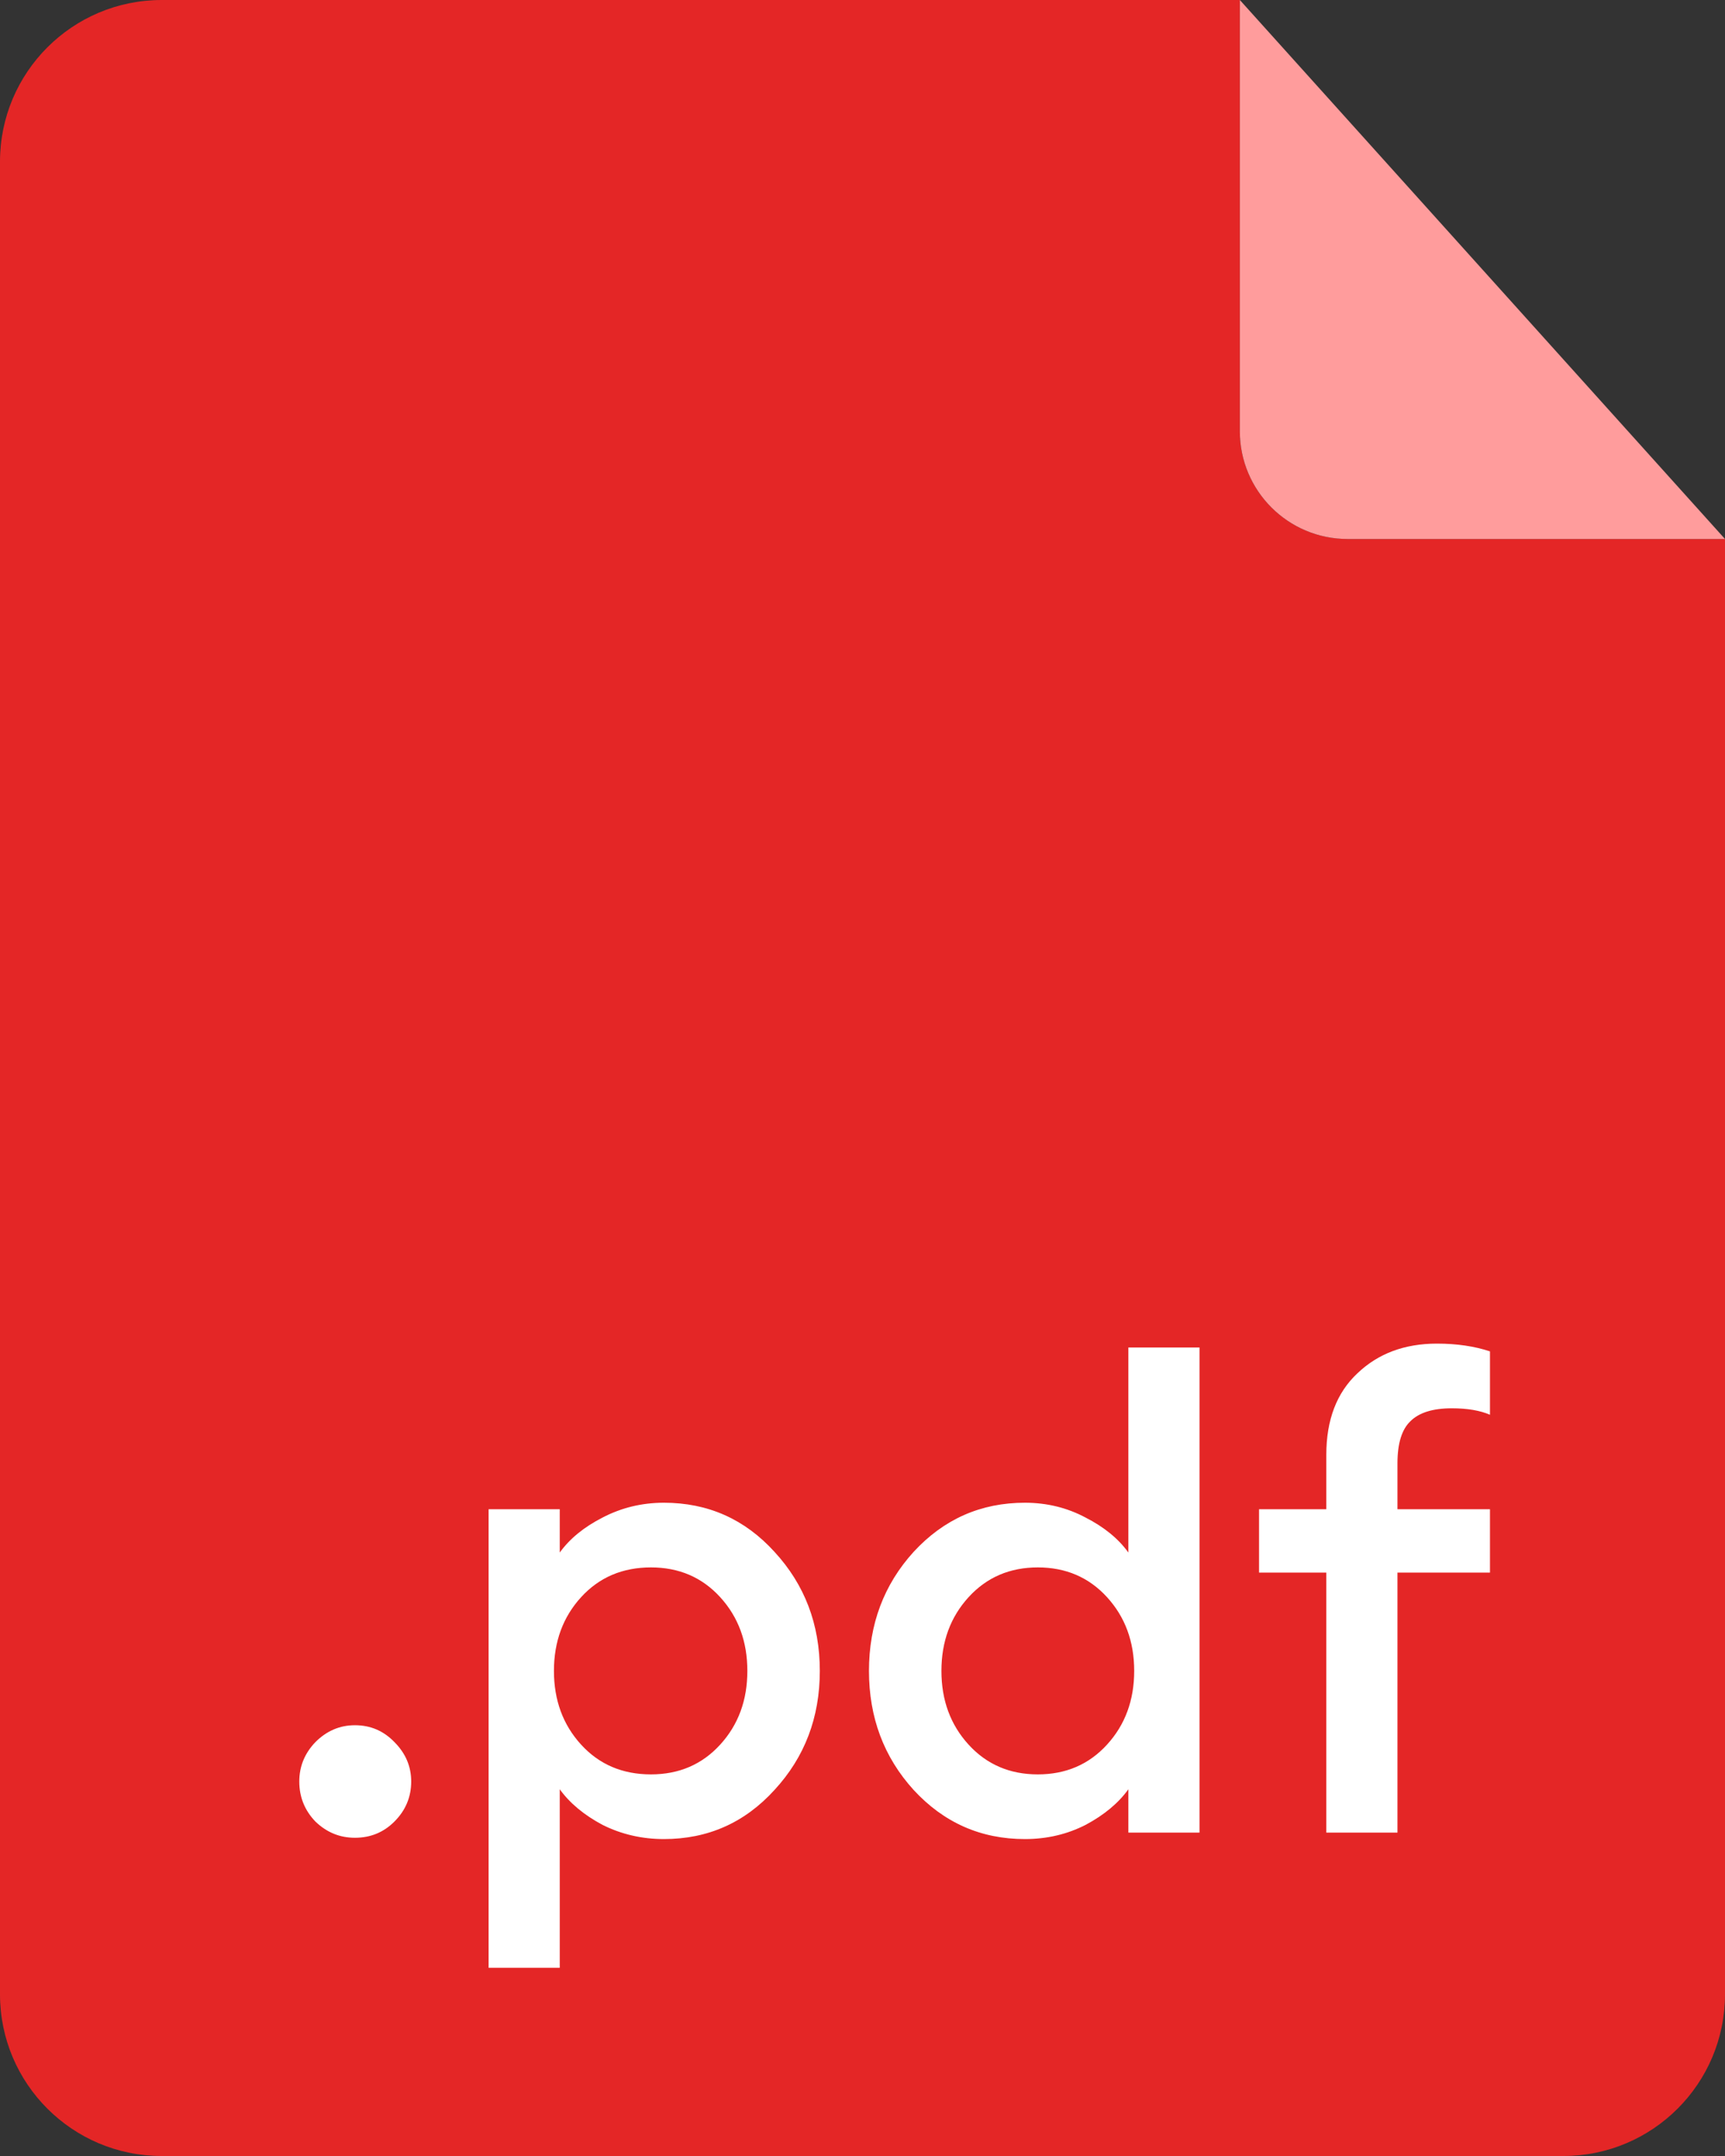
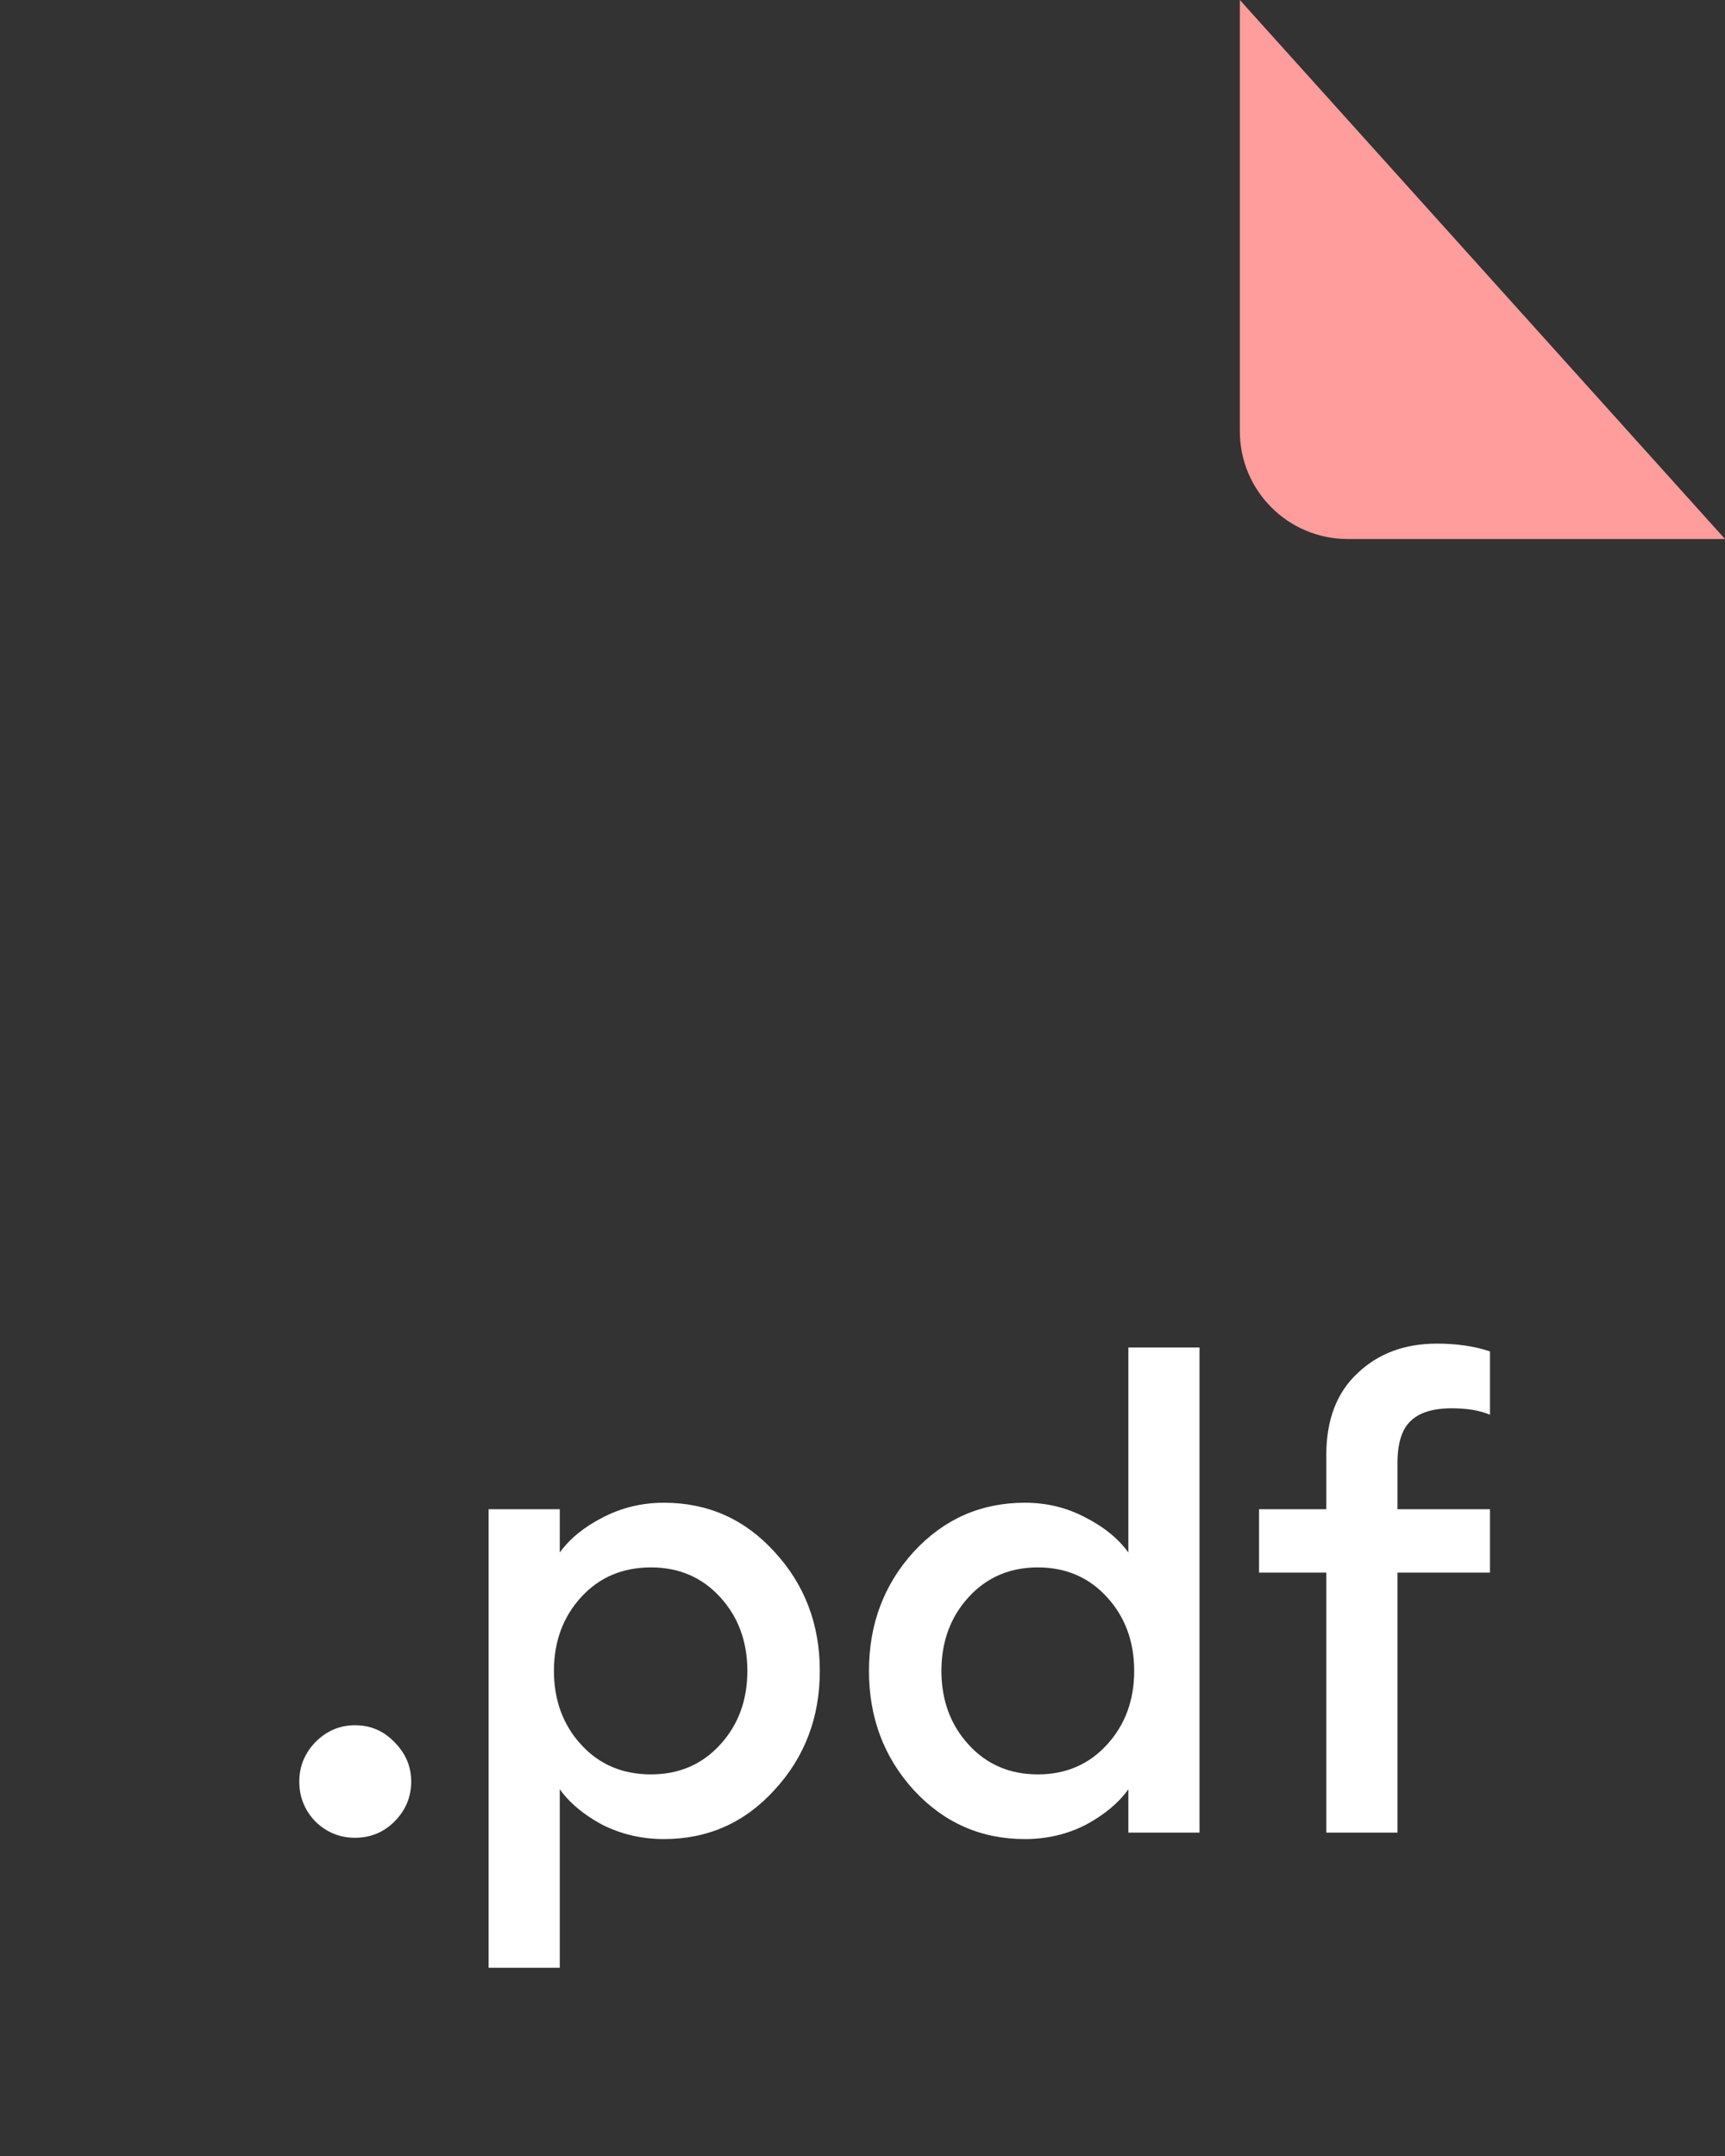
<svg xmlns="http://www.w3.org/2000/svg" width="32" height="40" viewBox="0 0 32 40" fill="none">
  <rect x="0" y="0" width="32" height="40" fill="#333333" stroke="none" />
-   <path fill-rule="evenodd" clip-rule="evenodd" d="M3 0C1.343 0 0 1.343 0 3V37C0 38.657 1.343 40 3 40H29C30.657 40 32 38.657 32 37V10H25C23.895 10 23 9.105 23 8V0H3Z" fill="#E42626" />
  <path d="M25 10H32L23 0V8C23 9.105 23.895 10 25 10Z" fill="#FF9C9C" />
  <path d="M6.584 34.096C6.304 34.096 6.06 33.996 5.852 33.796C5.652 33.588 5.552 33.34 5.552 33.052C5.552 32.772 5.652 32.528 5.852 32.32C6.06 32.112 6.304 32.008 6.584 32.008C6.872 32.008 7.116 32.112 7.316 32.32C7.524 32.528 7.628 32.772 7.628 33.052C7.628 33.34 7.524 33.588 7.316 33.796C7.116 33.996 6.872 34.096 6.584 34.096ZM10.384 36.508H9.064V28H10.384V28.804C10.568 28.548 10.832 28.332 11.176 28.156C11.528 27.972 11.908 27.88 12.316 27.88C13.132 27.88 13.816 28.184 14.368 28.792C14.928 29.4 15.208 30.136 15.208 31C15.208 31.864 14.928 32.6 14.368 33.208C13.816 33.816 13.132 34.12 12.316 34.12C11.908 34.12 11.528 34.032 11.176 33.856C10.832 33.672 10.568 33.452 10.384 33.196V36.508ZM12.076 32.92C12.596 32.92 13.024 32.736 13.36 32.368C13.696 32 13.864 31.544 13.864 31C13.864 30.456 13.696 30 13.36 29.632C13.024 29.264 12.596 29.08 12.076 29.08C11.548 29.08 11.116 29.264 10.78 29.632C10.444 30 10.276 30.456 10.276 31C10.276 31.544 10.444 32 10.78 32.368C11.116 32.736 11.548 32.92 12.076 32.92ZM19.012 34.12C18.196 34.12 17.508 33.816 16.948 33.208C16.396 32.6 16.12 31.864 16.12 31C16.12 30.136 16.396 29.4 16.948 28.792C17.508 28.184 18.196 27.88 19.012 27.88C19.42 27.88 19.796 27.972 20.14 28.156C20.484 28.332 20.748 28.548 20.932 28.804V25H22.252V34H20.932V33.196C20.748 33.452 20.484 33.672 20.14 33.856C19.796 34.032 19.42 34.12 19.012 34.12ZM17.968 32.368C18.304 32.736 18.732 32.92 19.252 32.92C19.772 32.92 20.2 32.736 20.536 32.368C20.872 32 21.04 31.544 21.04 31C21.04 30.456 20.872 30 20.536 29.632C20.2 29.264 19.772 29.08 19.252 29.08C18.732 29.08 18.304 29.264 17.968 29.632C17.632 30 17.464 30.456 17.464 31C17.464 31.544 17.632 32 17.968 32.368ZM24.604 34V29.176H23.356V28H24.604V26.992C24.604 26.344 24.796 25.84 25.18 25.48C25.564 25.112 26.056 24.928 26.656 24.928C27.024 24.928 27.352 24.976 27.64 25.072V26.248C27.456 26.168 27.22 26.128 26.932 26.128C26.58 26.128 26.324 26.208 26.164 26.368C26.004 26.52 25.924 26.78 25.924 27.148V28H27.64V29.176H25.924V34H24.604Z" fill="white" />
</svg>